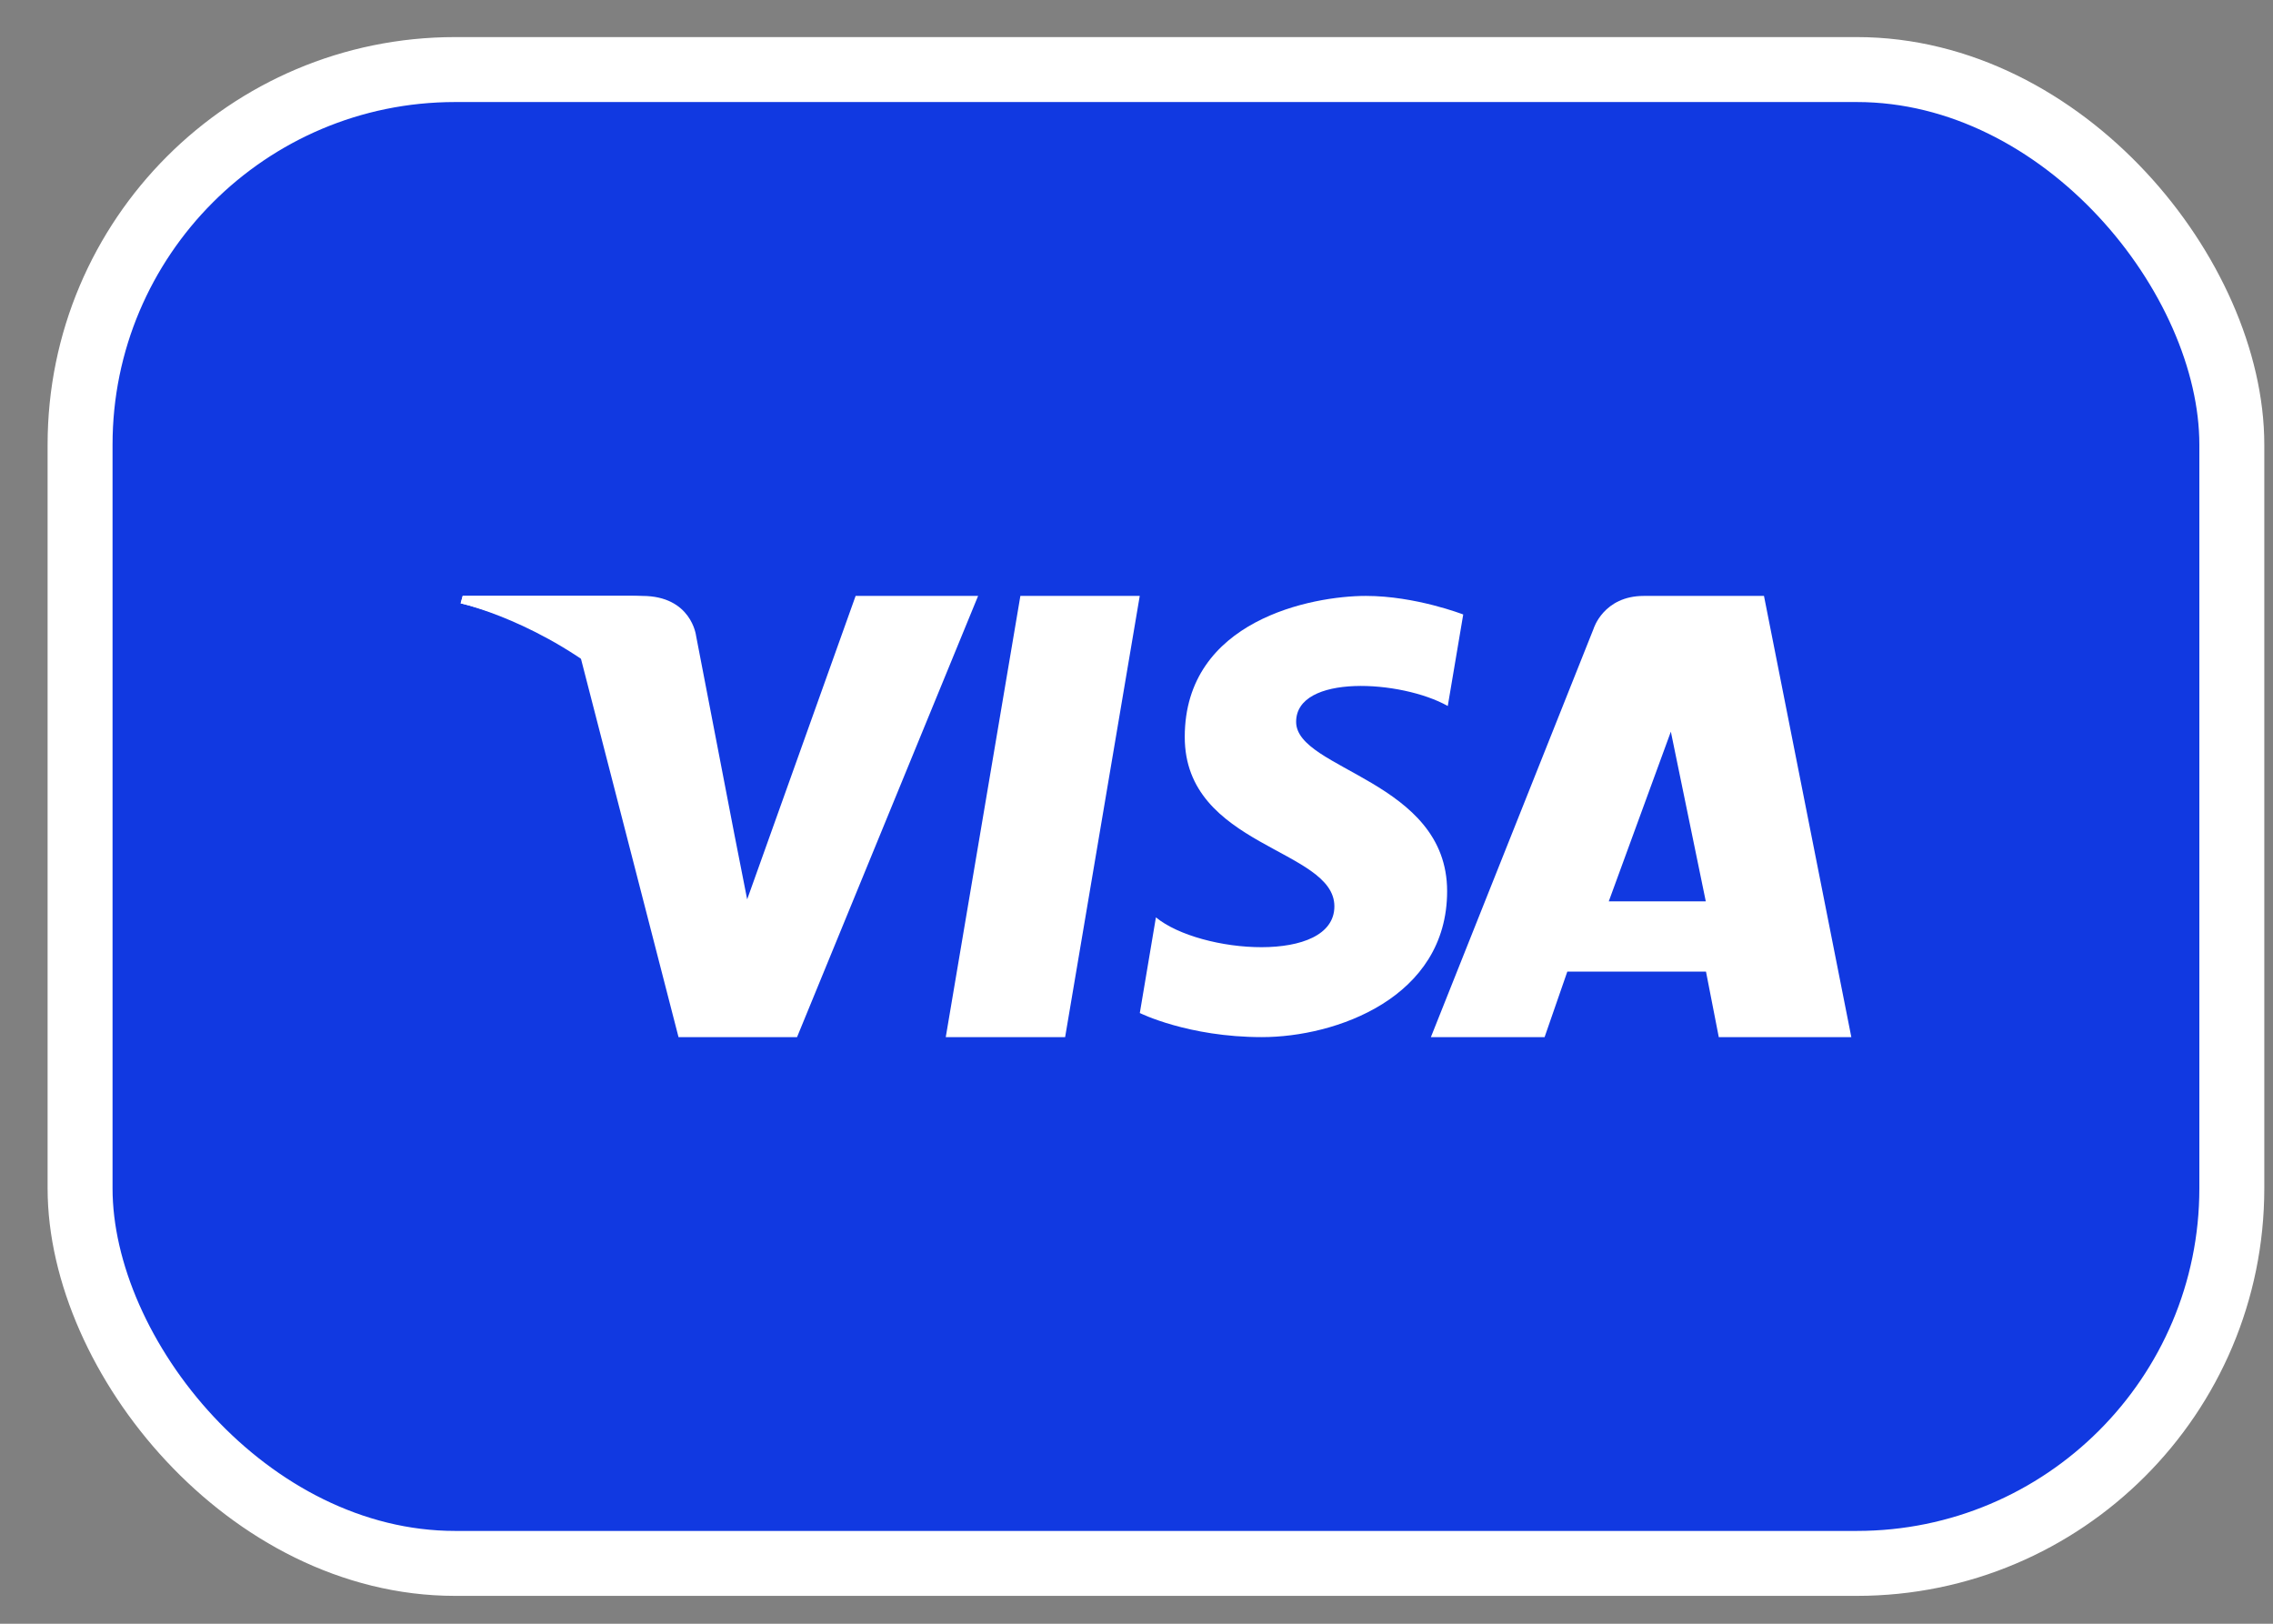
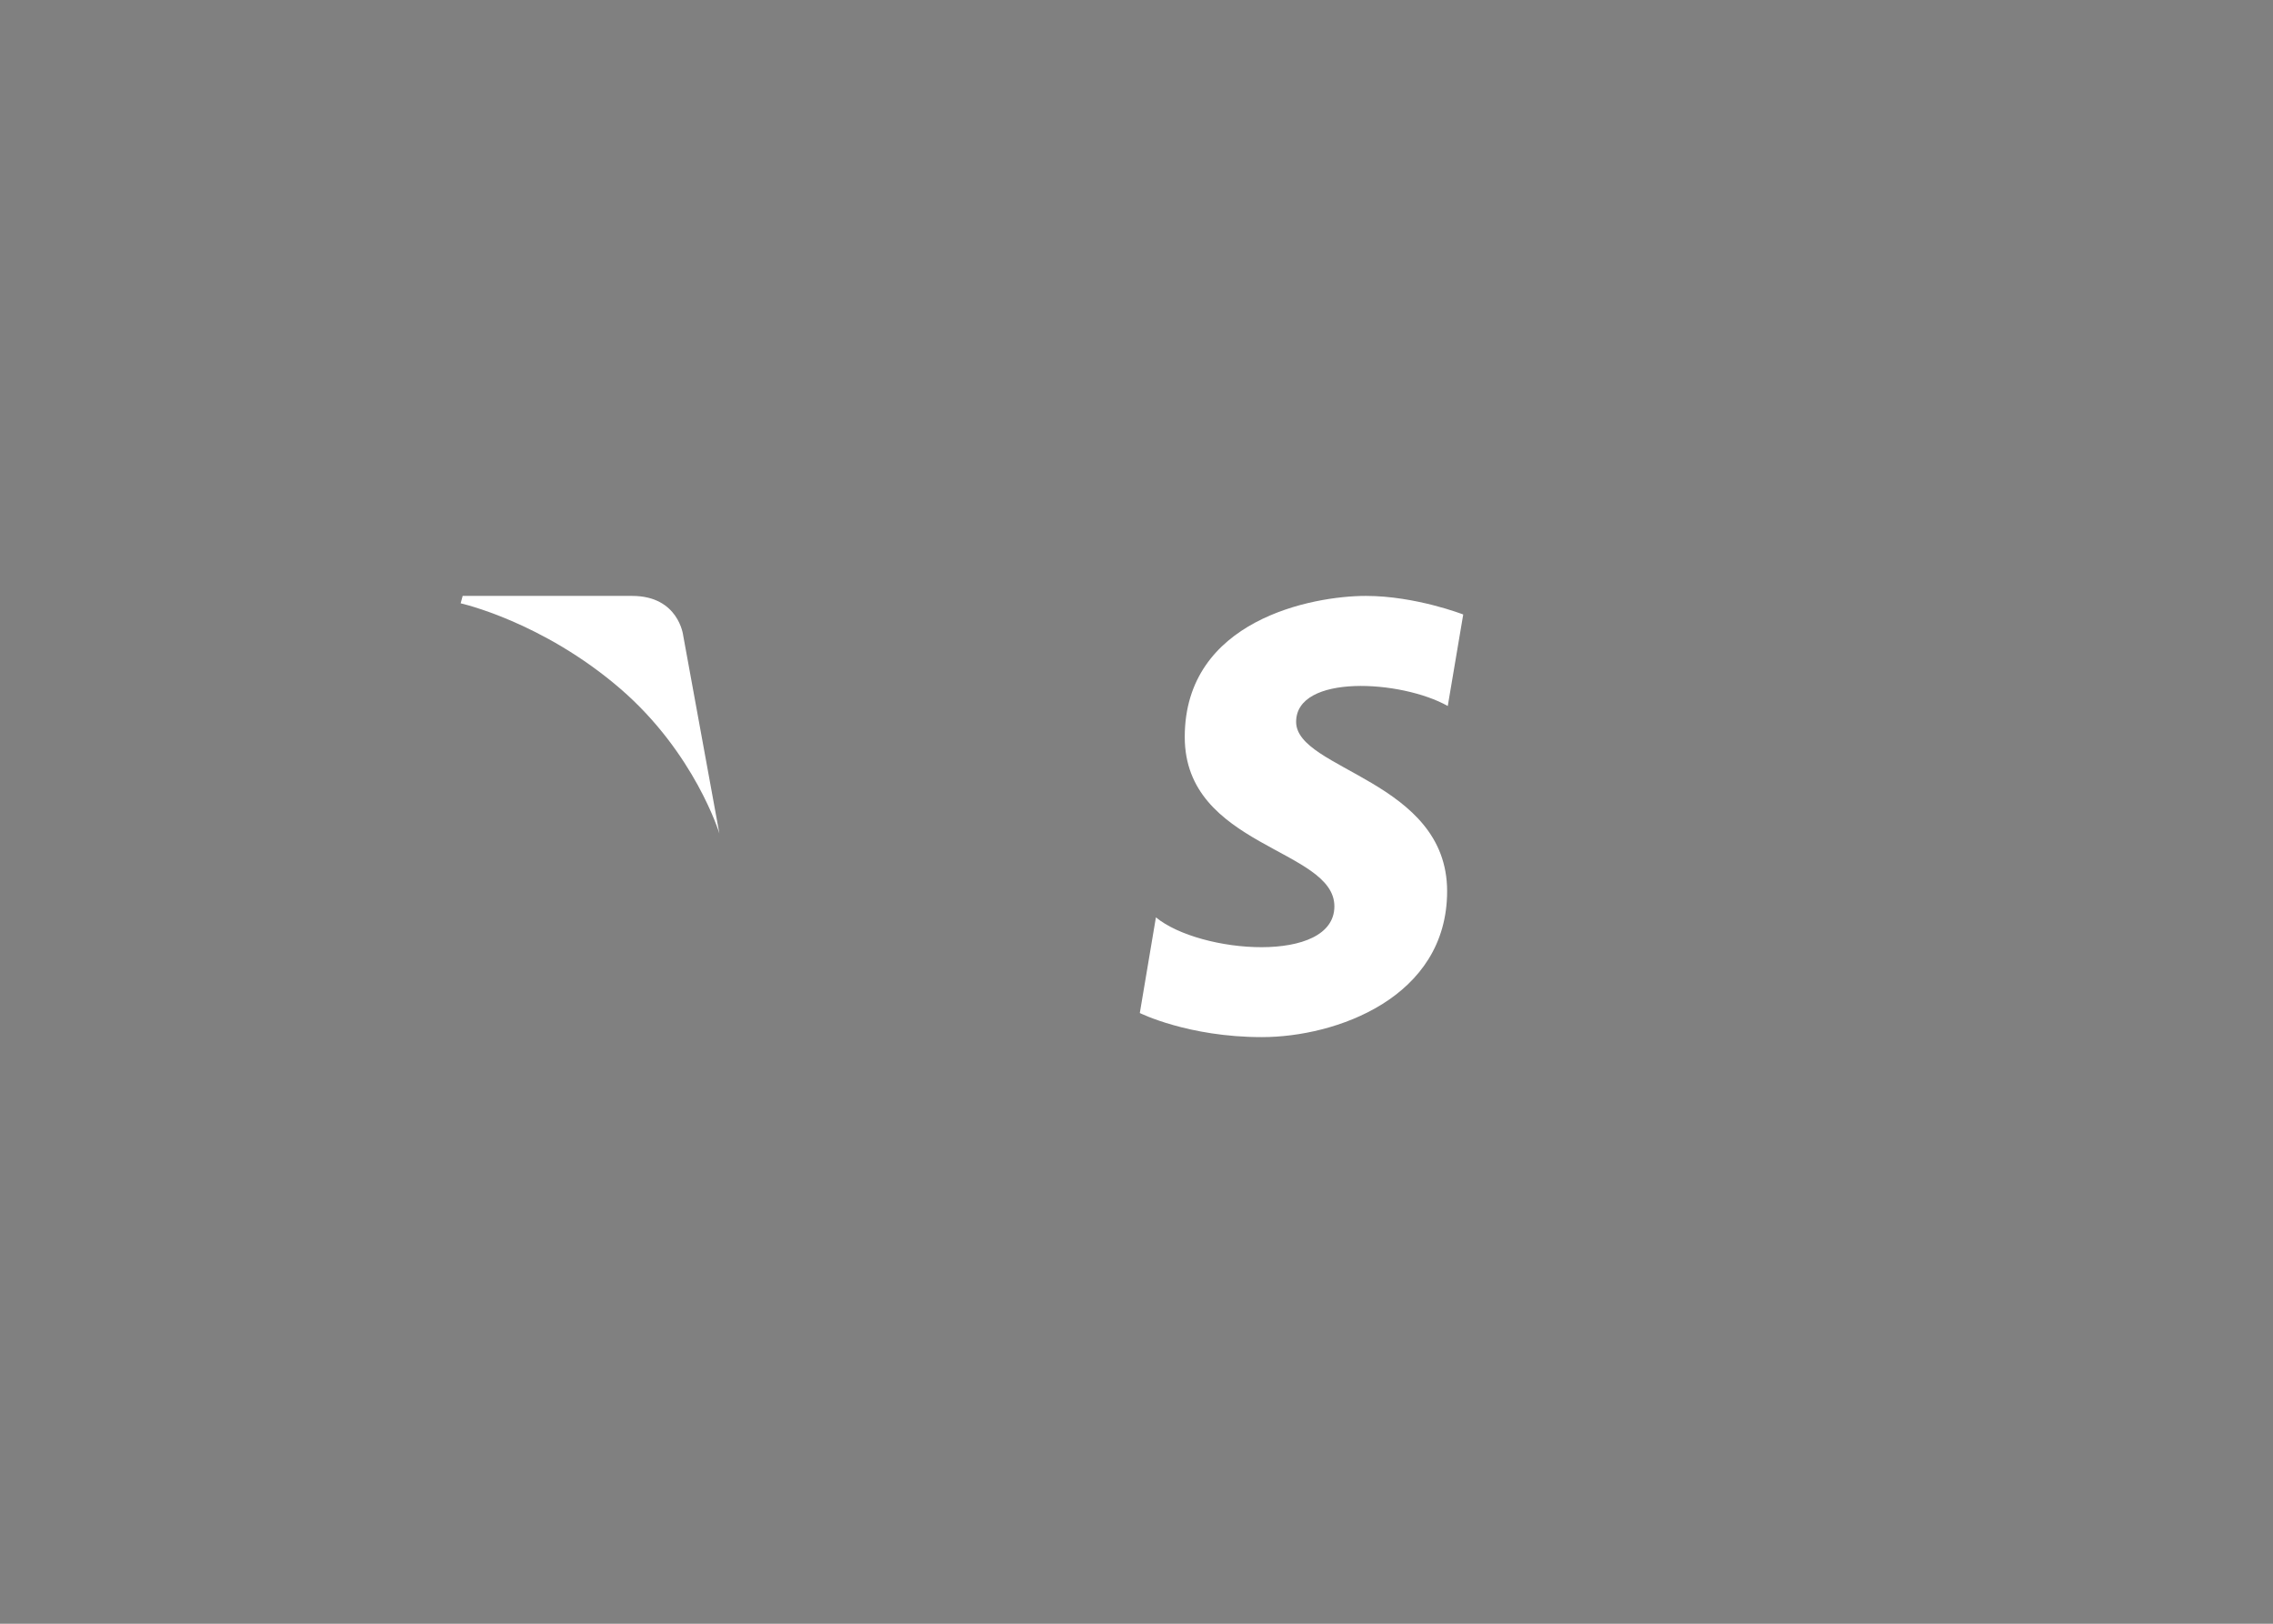
<svg xmlns="http://www.w3.org/2000/svg" width="35" height="25" viewBox="0 0 35 25" fill="none">
  <rect x="0" y="0" width="35" height="25" fill="#808080" stroke="none" />
-   <rect x="1.233" y="1.071" width="33.133" height="23" rx="5.775" fill="#1139E1" />
-   <rect x="1.233" y="1.071" width="33.133" height="23" rx="5.775" stroke="white" />
-   <path fill-rule="evenodd" clip-rule="evenodd" d="M16.401 15.968H14.563L15.712 9.175H17.55L16.401 15.968Z" fill="white" />
-   <path fill-rule="evenodd" clip-rule="evenodd" d="M13.175 9.175L11.505 13.847L11.307 12.841L11.307 12.841L10.718 9.787C10.718 9.787 10.647 9.175 9.887 9.175H7.125L7.093 9.29C7.093 9.29 7.938 9.467 8.926 10.066L10.448 15.968H12.273L15.061 9.175H13.175Z" fill="white" />
-   <path fill-rule="evenodd" clip-rule="evenodd" d="M24.772 13.878L25.728 11.265L26.266 13.878H24.772ZM28.507 15.968L27.162 9.175H25.313C24.69 9.175 24.538 9.681 24.538 9.681L22.033 15.968H23.784L24.134 14.959H26.269L26.466 15.968H28.507Z" fill="white" />
  <path fill-rule="evenodd" clip-rule="evenodd" d="M22.293 10.87L22.531 9.461C22.531 9.461 21.797 9.175 21.032 9.175C20.206 9.175 18.243 9.546 18.243 11.347C18.243 13.043 20.547 13.064 20.547 13.954C20.547 14.845 18.48 14.685 17.799 14.124L17.551 15.597C17.551 15.597 18.294 15.968 19.431 15.968C20.568 15.968 22.283 15.364 22.283 13.721C22.283 12.015 19.958 11.856 19.958 11.114C19.958 10.372 21.58 10.468 22.293 10.87Z" fill="white" />
  <path fill-rule="evenodd" clip-rule="evenodd" d="M11.077 12.833L10.52 9.785C10.52 9.785 10.452 9.175 9.734 9.175H7.124L7.093 9.289C7.093 9.289 8.348 9.567 9.552 10.604C10.702 11.596 11.077 12.833 11.077 12.833Z" fill="white" />
</svg>